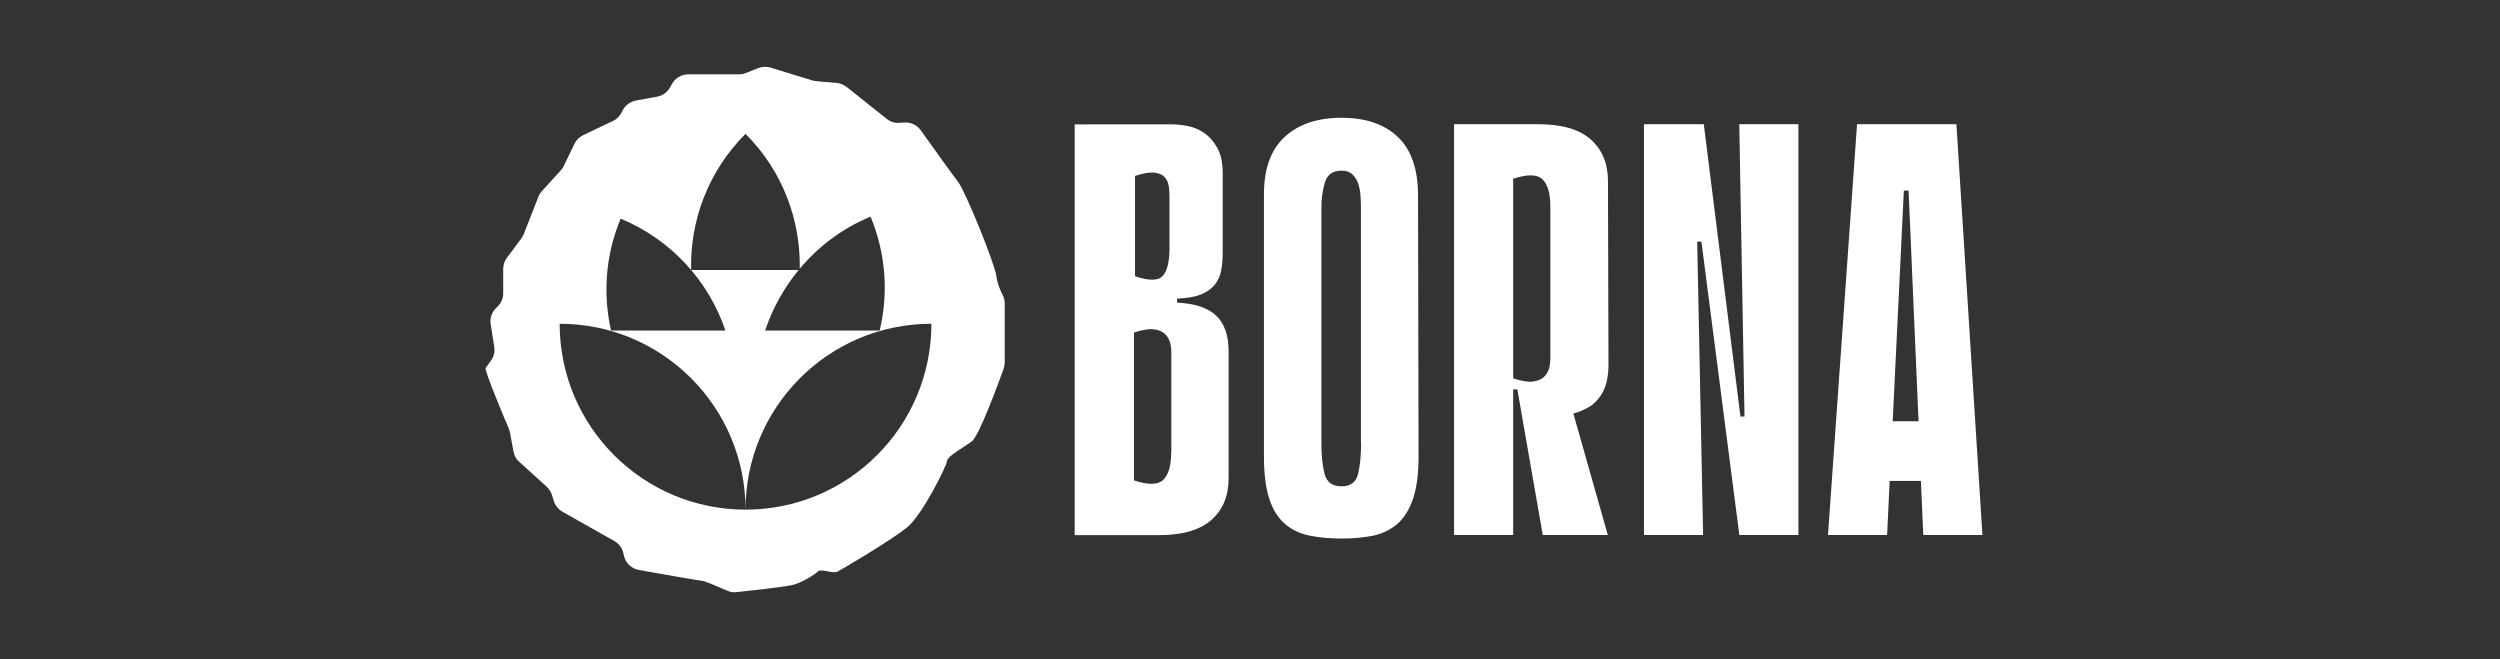
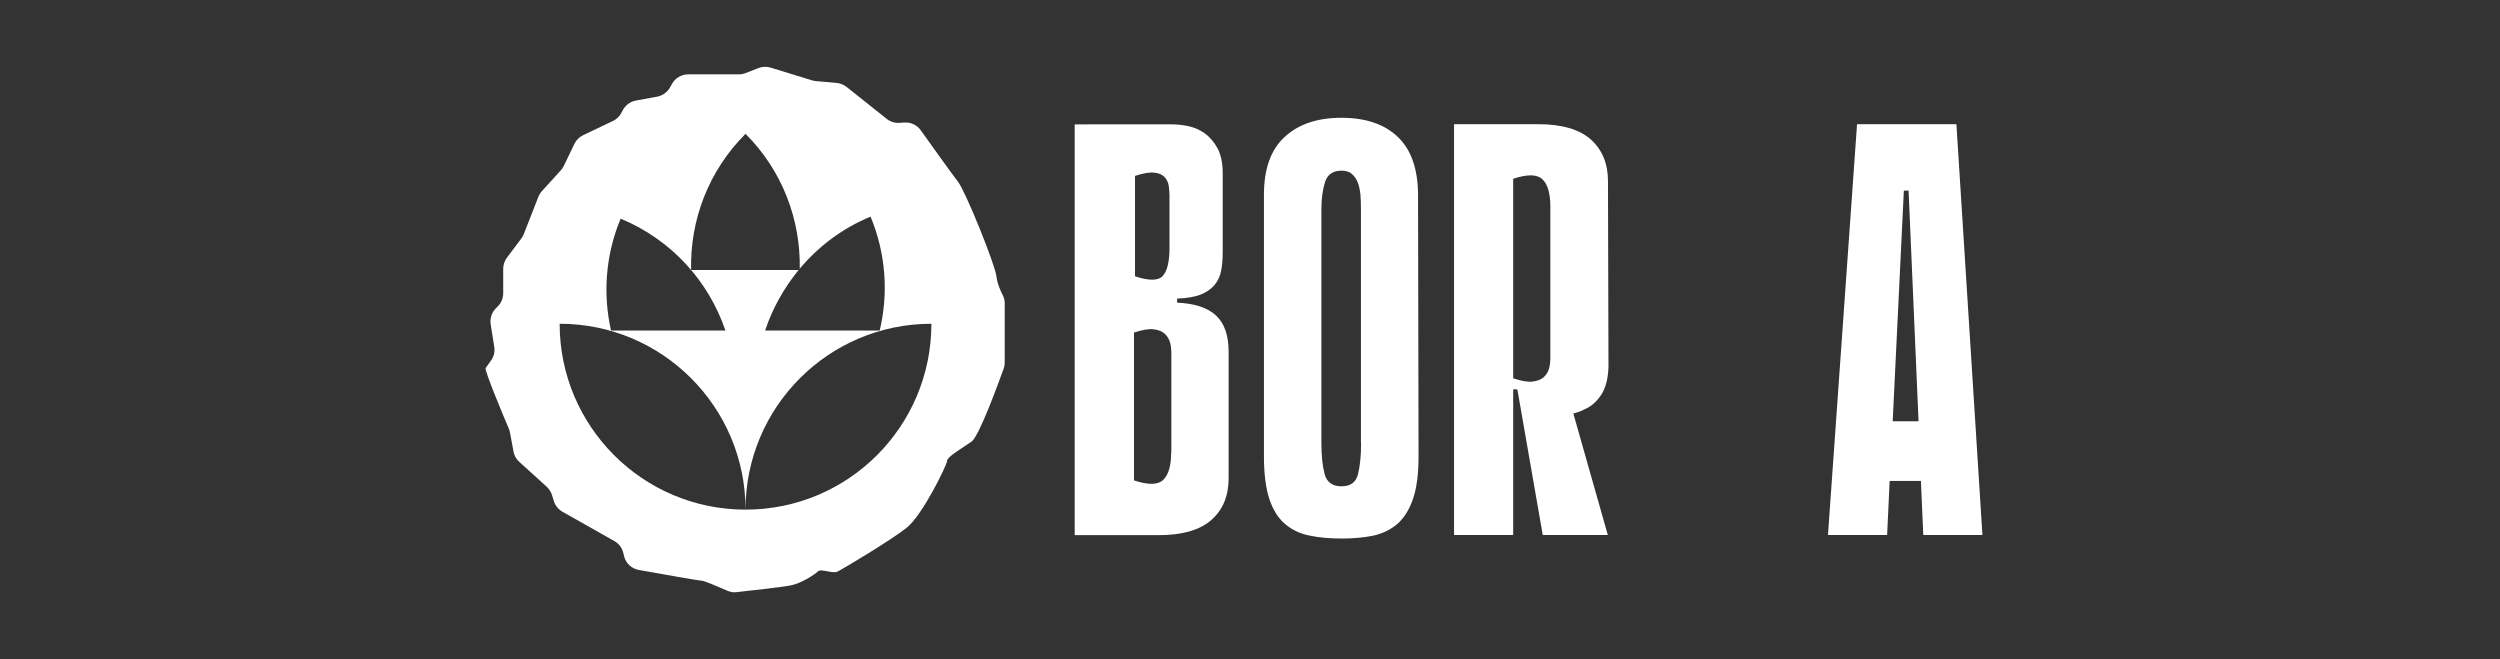
<svg xmlns="http://www.w3.org/2000/svg" version="1.1" id="Calque_1" x="0px" y="0px" viewBox="0 0 1479.5 390" style="enable-background:new 0 0 1479.5 390;" xml:space="preserve">
  <rect x="0" y="0" width="1479.5" height="390" fill="#333333" stroke="none" />
  <style type="text/css">
	.st0{fill:#FFFFFF;}
</style>
  <g>
    <path class="st0" d="M589.7,163.6c-0.8-7.1-18.4-50.6-22.8-56.1c-3.2-4.1-15.8-21.7-22-30.4c-2.2-3.1-5.8-4.8-9.6-4.6l-3.1,0.2   c-2.7,0.2-5.4-0.7-7.5-2.4l-23.6-18.8c-1.7-1.3-3.7-2.2-5.8-2.4L482.9,48c-0.7-0.1-1.5-0.2-2.2-0.4L456,40   c-2.4-0.7-4.9-0.6-7.2,0.3l-7.7,3c-1.3,0.5-2.6,0.7-4,0.7h-29.8c-4,0-7.8,2.2-9.7,5.8l-1,1.8c-1.6,2.9-4.4,5-7.7,5.6l-12.6,2.3   c-3.5,0.7-6.5,3-8,6.2l-0.3,0.6c-1.1,2.3-2.9,4.2-5.3,5.3l-17.6,8.4c-2.3,1.1-4.1,2.9-5.2,5.2l-6.3,13.1c-0.5,1-1.1,1.9-1.8,2.6   l-11.1,12.2c-0.9,1-1.6,2.1-2.1,3.4l-8.7,22.2c-0.4,0.9-0.9,1.8-1.5,2.6l-8.4,11.2c-1.4,1.9-2.2,4.2-2.2,6.6v14.5   c0,2.9-1.2,5.8-3.3,7.8l-1,1c-2.5,2.5-3.7,6.1-3.1,9.6l2.1,13.2c0.5,2.8-0.2,5.7-1.8,8c-1.3,1.9-2.8,4-3.3,4.6   c-0.9,1.1,11.1,29.8,13.7,35.8c0.3,0.7,0.5,1.5,0.7,2.3l2.1,11.3c0.4,2.4,1.6,4.5,3.4,6.1l16.2,14.7c1.5,1.4,2.6,3.1,3.2,5l1,3.3   c0.8,2.7,2.6,5,5.1,6.5l30.8,17.4c2.7,1.5,4.6,4.1,5.3,7.1l0.4,1.7c1,4.3,4.4,7.5,8.8,8.3c12.2,2.2,36.1,6.4,37.4,6.4   c1.3,0,10.4,3.9,15,5.9c1.8,0.8,3.7,1.1,5.6,0.8c7.5-0.8,27.1-3,32-4c6.1-1.2,13.9-6.3,15.9-8.2c2-2,8.6,1.6,11.8,0   c3.1-1.6,31.4-18.4,40.8-25.9c9.4-7.5,23.9-37.3,23.9-39.6c0-2.4,9.4-7.8,14.5-11.4c4.5-3.2,16.1-35.2,19-43.2   c0.4-1.2,0.6-2.4,0.6-3.7v-34.9c0-1.9-0.5-3.8-1.5-5.5C592,171.7,590.2,168,589.7,163.6z M441.2,79.2c22,22,32.6,51,32.1,79.8   c11-13.1,25-23.8,41.9-30.8c9.2,22.2,10.6,45.7,5.4,67.4h-67.8c4.3-13,11.1-25.1,19.8-35.8h-63.6C408.3,130.7,419,101.4,441.2,79.2   z M367.3,129.4c30.4,12.6,52.2,37.3,62,66.2h-67.7C356.8,174.2,358.2,151.2,367.3,129.4z M441.2,301.6c-60.7,0-110-49.2-110-110   C392,191.6,441.2,240.9,441.2,301.6c0-60.7,49.2-110,110-110C551.2,252.4,502,301.6,441.2,301.6z" />
    <path class="st0" d="M696.6,179.1v-2.4c5.8-0.2,10.5-1,14-2.4c3.5-1.4,6.2-3.3,8.2-5.7c2-2.4,3.3-5.3,3.9-8.5   c0.6-3.2,0.9-6.9,0.9-11.1v-46.5c0-6-1-10.9-3.1-14.8c-2.1-3.8-4.7-6.8-7.7-8.9c-3-2.1-6.3-3.5-9.8-4.2c-3.5-0.7-6.7-1-9.5-1H636   v243.1h49.7c14,0,24.4-3,31.2-9c6.8-6,10.2-14.2,10.2-24.7v-74.7c0-9.7-2.4-16.9-7.4-21.5C714.8,182.1,707.1,179.6,696.6,179.1z    M671.7,104.1c4.9-1.6,8.8-2.3,11.6-1.9c2.8,0.3,4.8,1.3,6.1,2.8c1.3,1.5,2,3.3,2.3,5.2c0.2,2,0.4,3.8,0.4,5.4v31.3   c0,7.9-1.3,13.3-3.9,16.3c-2.6,3-8.1,3.1-16.5,0.3V104.1z M693.1,267.7c0,7.9-1.6,13.3-4.7,16.3c-3.1,3-8.9,3.1-17.3,0.3v-87.5   c4.9-1.6,8.8-2.3,11.7-1.9c2.9,0.3,5.1,1.3,6.7,2.8c1.5,1.5,2.5,3.3,3,5.2c0.5,2,0.7,3.8,0.7,5.4V267.7z" />
    <path class="st0" d="M827.2,81c-7.9-7.5-19-11.3-33.3-11.3c-14.3,0-25.5,3.8-33.6,11.3c-8.2,7.5-12.3,18.9-12.3,34.2v154.9   c0,10.4,1.1,18.8,3.2,25.2c2.1,6.4,5.2,11.3,9.3,14.8c4.1,3.5,9,5.8,14.7,6.9c5.7,1.2,12.1,1.7,19.1,1.7c6.8,0,12.9-0.6,18.4-1.7   c5.5-1.2,10.2-3.5,14.2-6.9c4-3.5,7.1-8.4,9.3-14.8c2.2-6.4,3.3-14.8,3.3-25.2l-0.3-154.9C839.1,99.9,835.1,88.5,827.2,81z    M805.5,262.1c0,7.4-0.6,13.5-1.8,18.4c-1.2,4.9-4.4,7.3-9.8,7.3c-5.4,0-8.7-2.4-10-7.3c-1.3-4.9-1.9-11-1.9-18.4V123.5   c0-5.8,0.7-11,2.1-15.6c1.4-4.6,4.7-6.9,9.8-6.9c2.6,0,4.6,0.6,6.1,1.9c1.5,1.3,2.7,3,3.5,5c0.8,2.1,1.3,4.5,1.6,7.1   c0.2,2.7,0.3,5.5,0.3,8.5V262.1z" />
    <path class="st0" d="M947.7,233.5c2.6-4.1,4-9.6,4.2-16.5l-0.3-109.8c0-10.4-3.4-18.6-10.2-24.7c-6.8-6-17.2-9-31.2-9h-49.7v243.1   h35v-76.8v-9.4h2.1c0.1,0,0.3,0.1,0.4,0.2l15,86h38.5l-20.4-71.9c2.4-0.6,4.7-1.4,6.7-2.5C941.8,240.5,945.1,237.5,947.7,233.5z    M895.5,223.9V105.8c8.4-2.8,14.2-2.7,17.3,0.3c3.2,3,4.7,8.5,4.7,16.3v90c0,1.6-0.2,3.4-0.7,5.4c-0.5,2-1.5,3.7-3,5.2   c-1.5,1.5-3.7,2.4-6.7,2.8C904.3,226.2,900.4,225.5,895.5,223.9z" />
-     <polygon class="st0" points="1032.4,246.5 1030,246.5 1008.3,73.5 1007.9,73.5 972.9,73.5 972.9,316.6 1007.9,316.6 1004.4,143    1006.9,143 1029.3,316.3 1029.3,316.6 1064.3,316.6 1064.3,73.5 1029.3,73.5  " />
    <path class="st0" d="M1138.2,316.6h35l-15.4-243.1H1099l-17.2,243.1h35l1.5-32h18.5L1138.2,316.6z M1120.1,249.3l6.6-136.5h2.8   l5.9,136.5H1120.1z" />
  </g>
</svg>